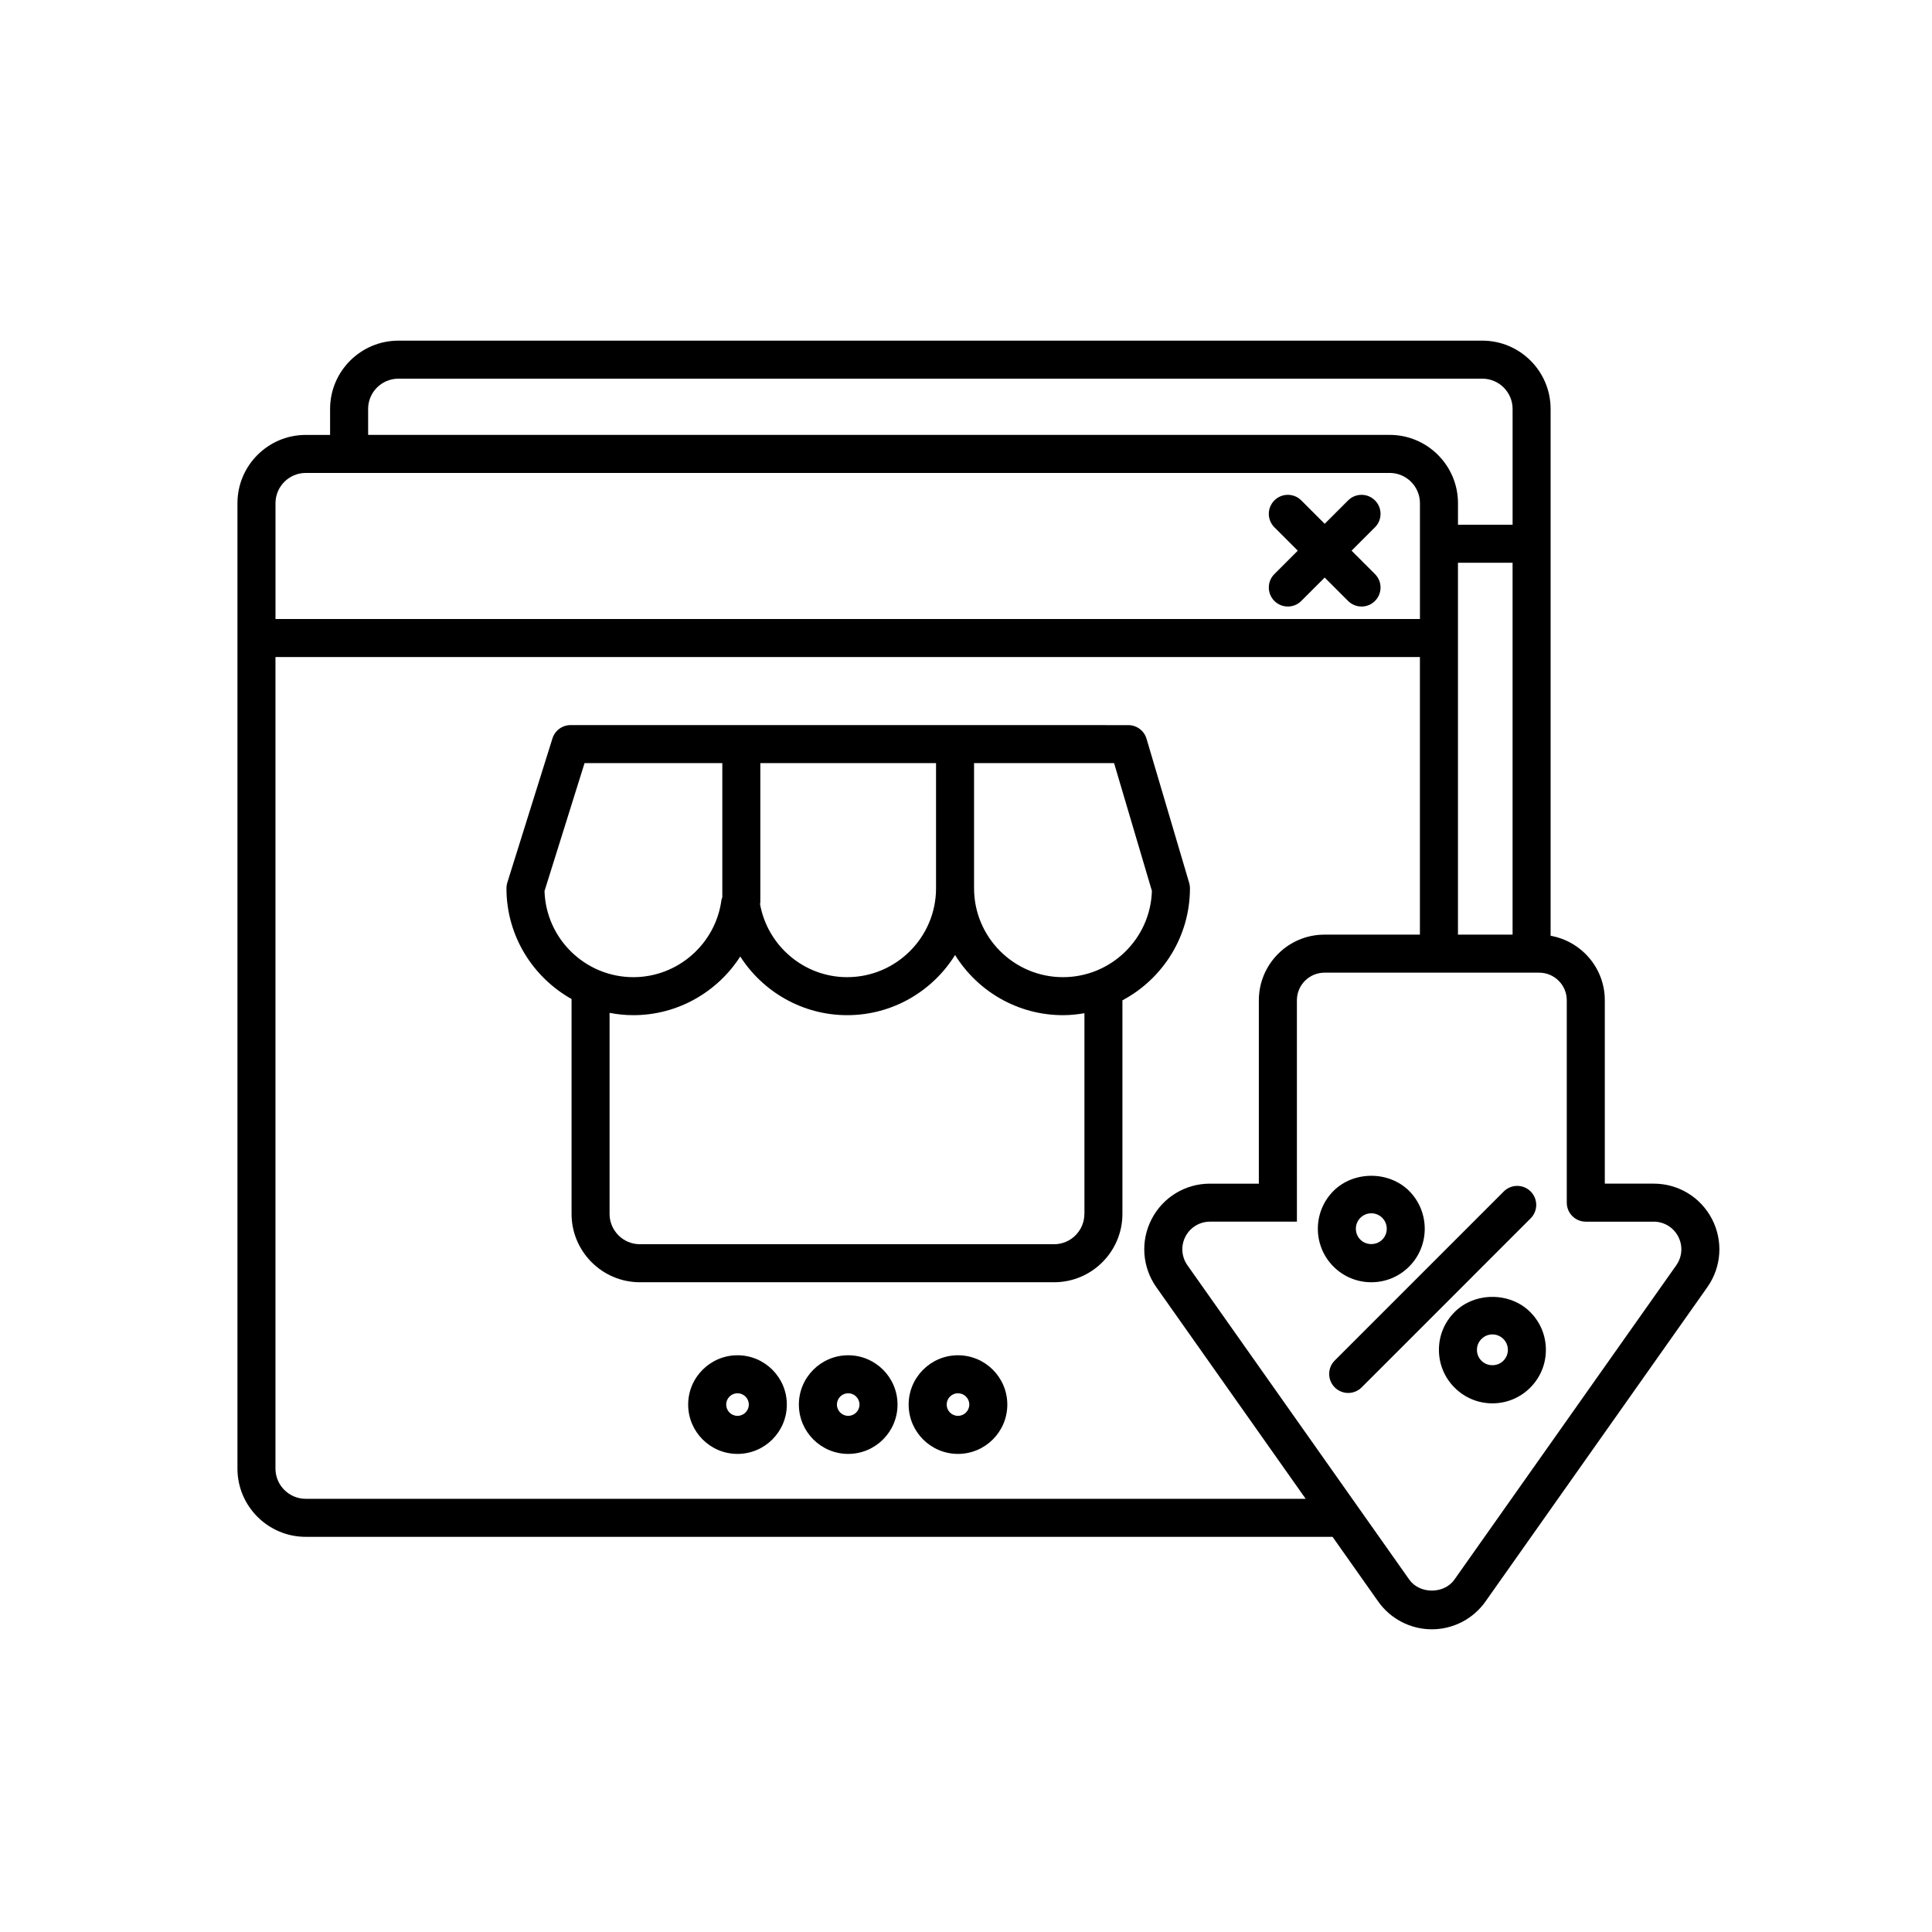
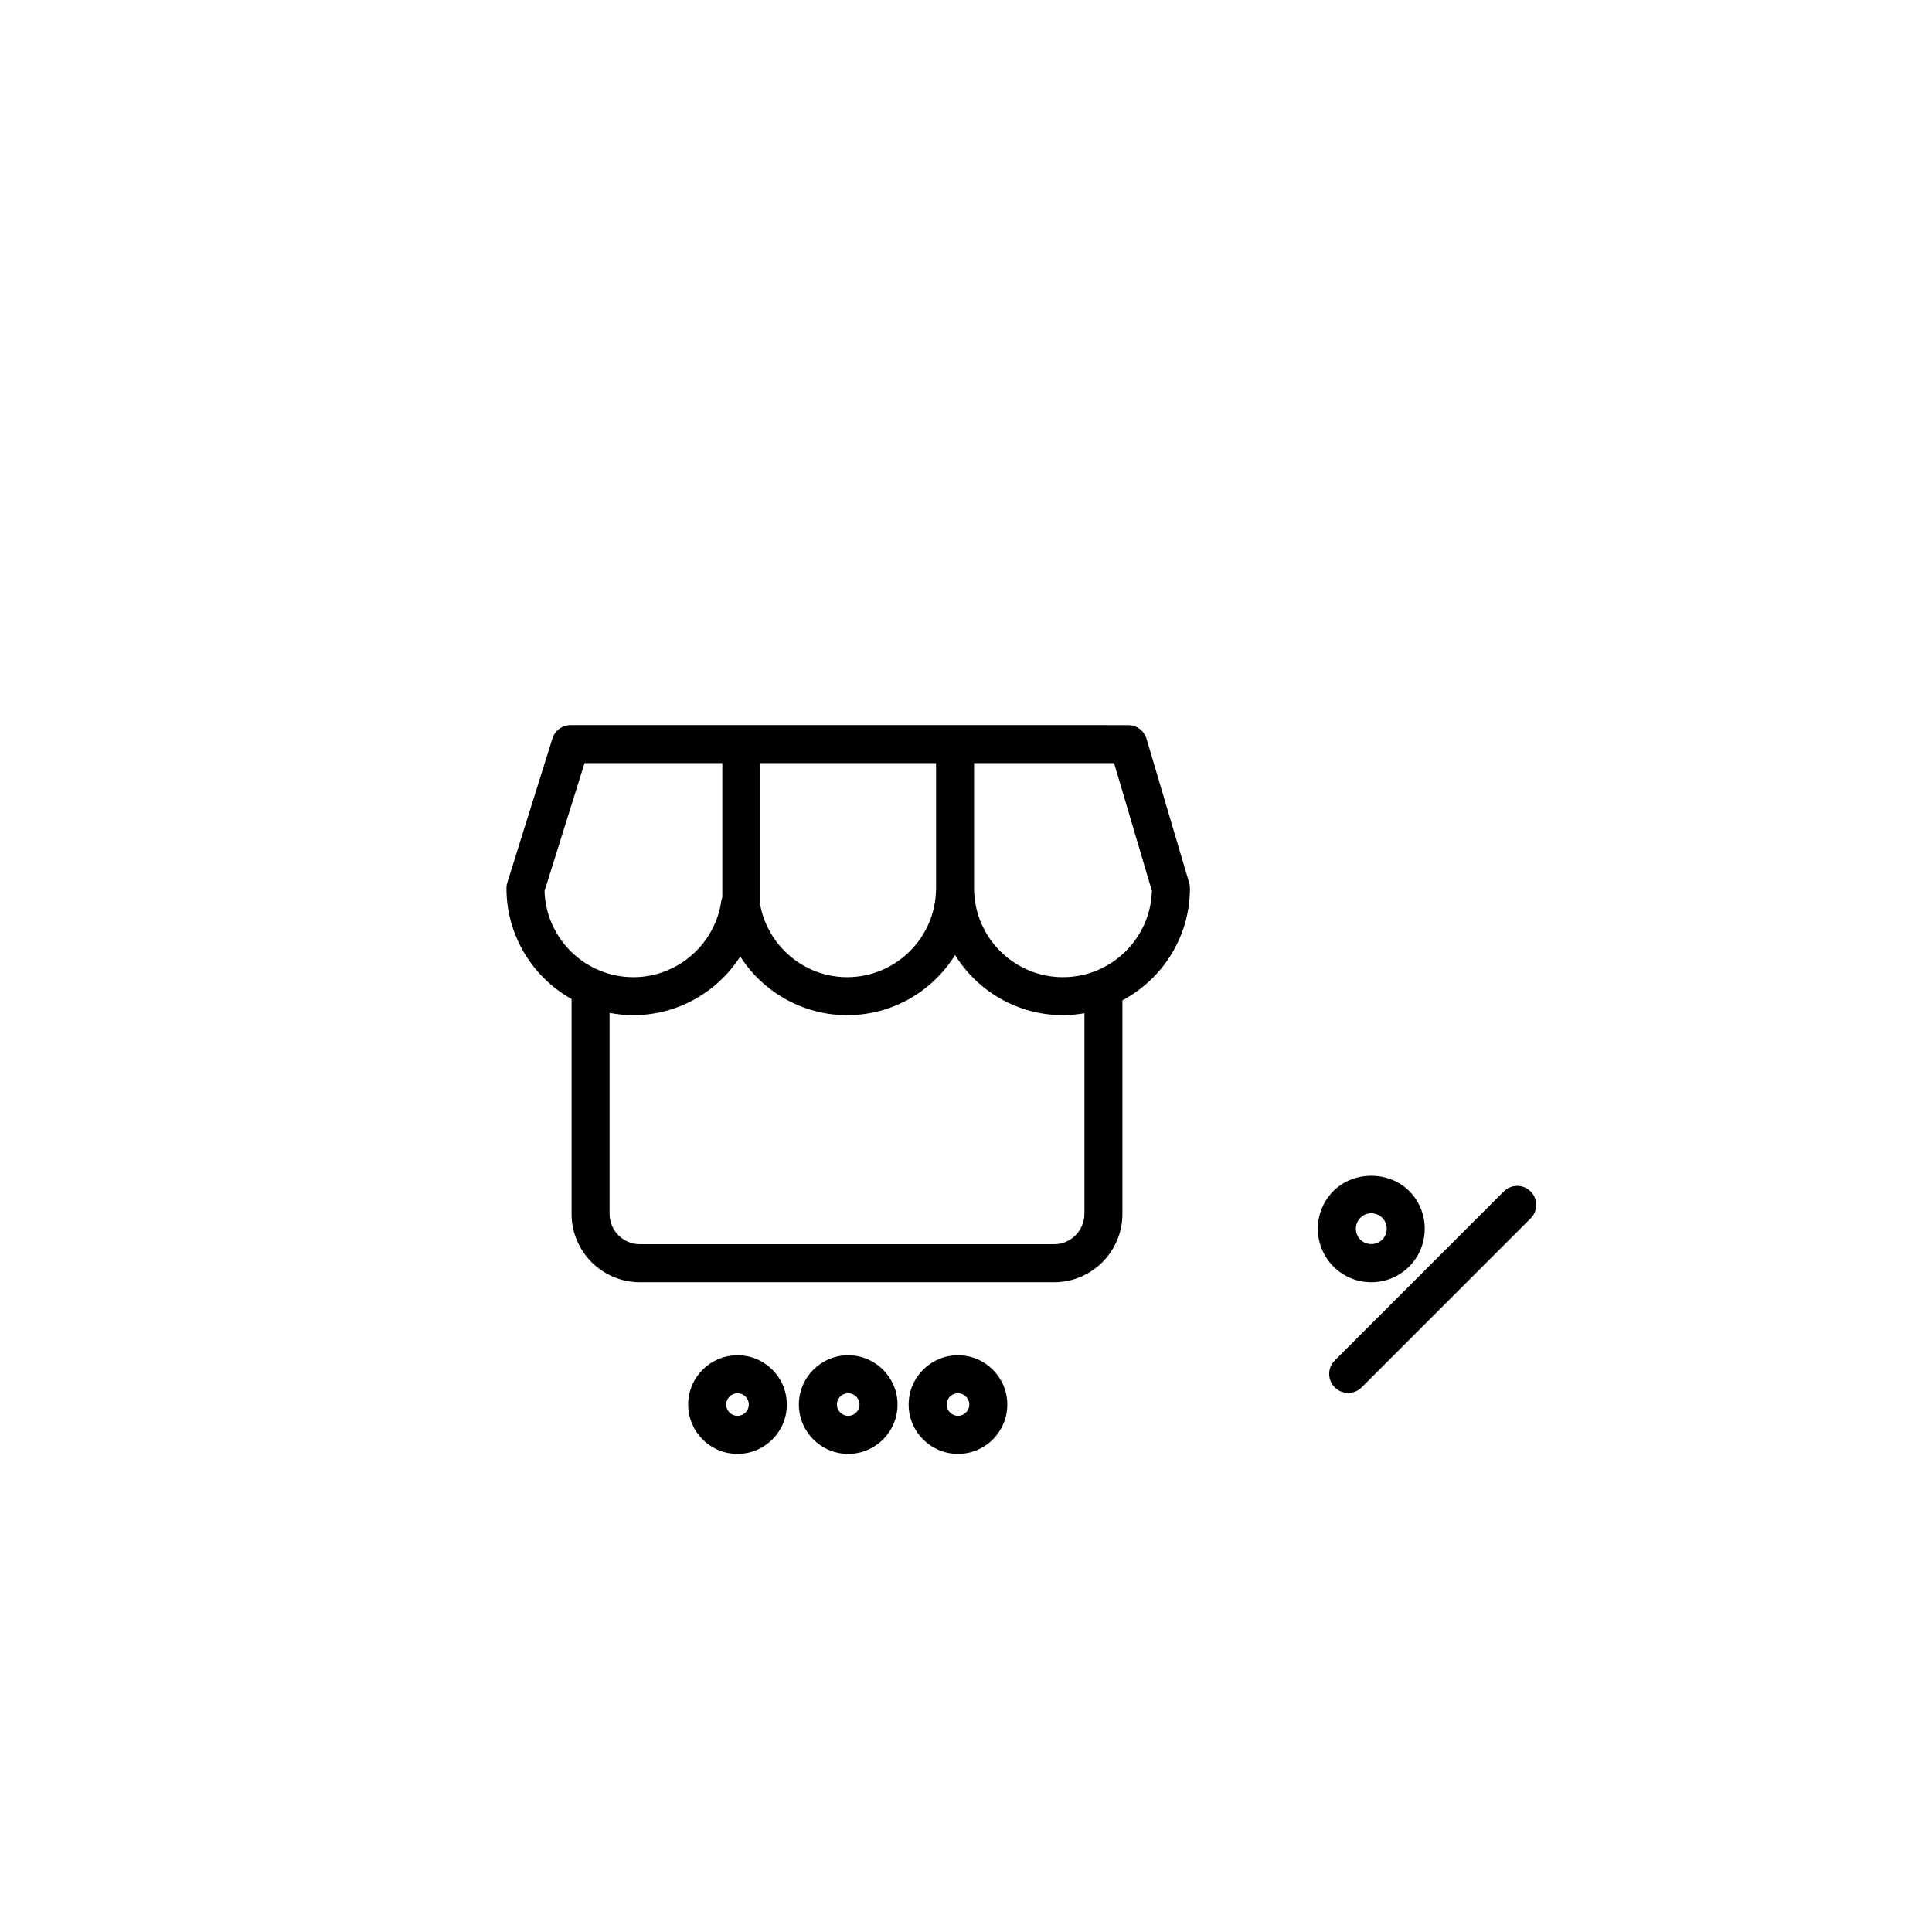
<svg xmlns="http://www.w3.org/2000/svg" fill="#000000" width="800px" height="800px" version="1.1" viewBox="144 144 512 512">
  <g>
-     <path d="m481.73 303.26c0.984 0.984 2.273 1.477 3.562 1.477 1.289 0 2.578-0.492 3.562-1.477l6.203-6.203 6.203 6.203c0.984 0.984 2.273 1.477 3.562 1.477 1.289 0 2.578-0.492 3.562-1.477 1.969-1.969 1.969-5.152 0-7.125l-6.203-6.203 6.203-6.195c1.969-1.969 1.969-5.152 0-7.125-1.969-1.969-5.152-1.969-7.125 0l-6.203 6.203-6.203-6.203c-1.969-1.969-5.152-1.969-7.125 0-1.969 1.969-1.969 5.152 0 7.125l6.203 6.195-6.203 6.203c-1.969 1.965-1.969 5.156 0 7.125z" />
    <path d="m339.44 503.16c-7.203 0-13.07 5.859-13.07 13.07 0 7.211 5.863 13.07 13.07 13.07 7.211 0 13.078-5.859 13.078-13.07 0-7.211-5.867-13.07-13.078-13.07zm0 16.055c-1.652 0-2.992-1.344-2.992-2.992 0-1.648 1.34-2.992 2.992-2.992 1.656 0 3.004 1.344 3.004 2.992-0.004 1.648-1.348 2.992-3.004 2.992z" />
    <path d="m397.87 503.16c-7.203 0-13.07 5.859-13.07 13.07 0 7.211 5.863 13.07 13.07 13.07 7.211 0 13.078-5.859 13.078-13.07 0-7.211-5.867-13.07-13.078-13.07zm0 16.055c-1.652 0-2.992-1.344-2.992-2.992 0-1.648 1.34-2.992 2.992-2.992 1.656 0 3.004 1.344 3.004 2.992 0 1.648-1.348 2.992-3.004 2.992z" />
    <path d="m368.78 503.16c-7.203 0-13.07 5.859-13.07 13.07 0 7.211 5.863 13.07 13.07 13.07 7.211 0 13.074-5.859 13.074-13.07 0-7.211-5.867-13.07-13.074-13.07zm0 16.055c-1.648 0-2.992-1.344-2.992-2.992 0-1.648 1.344-2.992 2.992-2.992 1.652 0 2.996 1.344 2.996 2.992 0.004 1.648-1.344 2.992-2.996 2.992z" />
-     <path d="m597.7 467.07c-3.004-5.793-8.922-9.395-15.445-9.395h-12.965v-48.594c0-8.555-6.219-15.645-14.363-17.094v-139.62c0-9.969-8.117-18.094-18.098-18.094l-287.25 0.004c-9.98 0-18.102 8.117-18.102 18.094v6.887h-6.449c-9.98 0-18.102 8.113-18.102 18.094v255.84c0 9.969 8.121 18.086 18.102 18.086h272.11l12.102 17.145c3.254 4.609 8.57 7.359 14.219 7.359 5.644 0 10.953-2.75 14.207-7.367l58.805-83.316c3.75-5.328 4.219-12.242 1.227-18.031zm-67.324-173.93h14.473v98.547h-14.473zm-288.82-40.773c0-4.418 3.598-8.016 8.027-8.016h287.25c4.422 0 8.02 3.598 8.02 8.016v30.695h-14.473v-5.719c0-9.977-8.117-18.094-18.098-18.094l-270.72 0.004zm-16.527 16.965h287.25c4.422 0 8.02 3.598 8.02 8.016v30.695h-303.29v-30.695c0.008-4.418 3.602-8.016 8.027-8.016zm0 271.87c-4.422 0-8.027-3.594-8.027-8.012v-215.07h303.29v73.566h-25.297c-9.586 0-17.387 7.805-17.387 17.398v48.594h-12.969c-6.523 0-12.445 3.602-15.445 9.402-2.992 5.785-2.519 12.695 1.238 18.027l39.59 56.098-265-0.004zm363.21-61.906-58.805 83.312c-2.742 3.891-9.227 3.879-11.961 0.004l-8-11.336-50.801-71.98c-0.398-0.559-0.707-1.164-0.926-1.789-0.664-1.879-0.543-3.977 0.402-5.801 0.945-1.828 2.586-3.141 4.504-3.68 0.637-0.18 1.309-0.277 1.996-0.277h23.047v-5.039l-0.004-53.625c0-4.035 3.281-7.32 7.309-7.32h56.895c4.035 0 7.316 3.285 7.316 7.32v53.629c0 2.785 2.258 5.039 5.039 5.039h18c2.746 0 5.234 1.516 6.5 3.953s1.062 5.344-0.512 7.59z" />
    <path d="m549.64 459.75c-1.969-1.969-5.152-1.969-7.125 0l-44.793 44.797c-1.969 1.969-1.969 5.152 0 7.125 0.984 0.984 2.273 1.477 3.562 1.477 1.289 0 2.578-0.492 3.562-1.477l44.793-44.797c1.969-1.969 1.969-5.156 0-7.125z" />
    <path d="m507.41 483.81c3.785 0 7.344-1.477 10.027-4.156 5.512-5.523 5.512-14.508-0.004-20.047-5.356-5.344-14.676-5.352-20.047 0.004-5.523 5.531-5.523 14.52 0 20.043 2.676 2.68 6.238 4.156 10.023 4.156zm-2.898-17.07c0.777-0.777 1.805-1.203 2.902-1.203s2.121 0.43 2.891 1.195c1.598 1.598 1.598 4.203 0 5.793-1.551 1.559-4.238 1.559-5.793 0-1.59-1.594-1.59-4.191 0-5.785z" />
-     <path d="m529.49 491.7c-2.68 2.672-4.16 6.227-4.16 10.012 0 3.789 1.473 7.352 4.144 10.02 2.676 2.684 6.238 4.168 10.027 4.168 3.789 0 7.352-1.48 10.031-4.16 2.676-2.676 4.144-6.231 4.144-10.016 0-3.789-1.473-7.344-4.152-10.016-5.363-5.371-14.715-5.344-20.035-0.008zm12.906 12.918c-1.551 1.566-4.227 1.57-5.793-0.004-0.777-0.77-1.199-1.797-1.199-2.891 0-1.09 0.422-2.106 1.211-2.887 0.777-0.777 1.797-1.199 2.891-1.199s2.121 0.422 2.902 1.203c0.77 0.766 1.195 1.789 1.195 2.883-0.008 1.09-0.434 2.117-1.207 2.894z" />
    <path d="m459.35 379.4c0-0.484-0.07-0.961-0.207-1.43l-11.301-38.199c-0.637-2.141-2.602-3.606-4.832-3.606l-147.8-0.004c-2.203 0-4.152 1.43-4.805 3.531l-11.961 38.199c-0.152 0.488-0.23 0.992-0.23 1.508 0 12.594 6.973 23.59 17.254 29.348v56.941c0 9.992 8.125 18.121 18.113 18.121h109.77c9.98 0 18.102-8.125 18.102-18.121v-56.59c10.629-5.656 17.895-16.844 17.895-29.699zm-10.086 0.695c-0.367 12.672-10.801 22.863-23.566 22.863-12.992 0-23.562-10.57-23.562-23.559v-33.16h37.109zm-103.77 3.082v-36.938h46.566v33.16c0 12.988-10.57 23.559-23.562 23.559-11.395 0-21.09-8.277-23.086-19.387 0.012-0.137 0.082-0.254 0.082-0.395zm-57.191-3.043 10.609-33.895h36.508v35.562c-0.07 0.242-0.195 0.457-0.23 0.715-1.551 11.652-11.582 20.445-23.336 20.445-12.75-0.004-23.164-10.176-23.551-22.828zm143.07 85.551c0 4.438-3.598 8.047-8.027 8.047h-109.77c-4.43 0-8.035-3.606-8.035-8.047v-53.266c2.047 0.395 4.152 0.613 6.309 0.613 11.75 0 22.293-6.152 28.324-15.551 6.019 9.402 16.57 15.551 28.328 15.551 12.062 0 22.66-6.383 28.602-15.945 5.941 9.562 16.539 15.945 28.602 15.945 1.941 0 3.828-0.203 5.68-0.52v53.172z" />
  </g>
</svg>